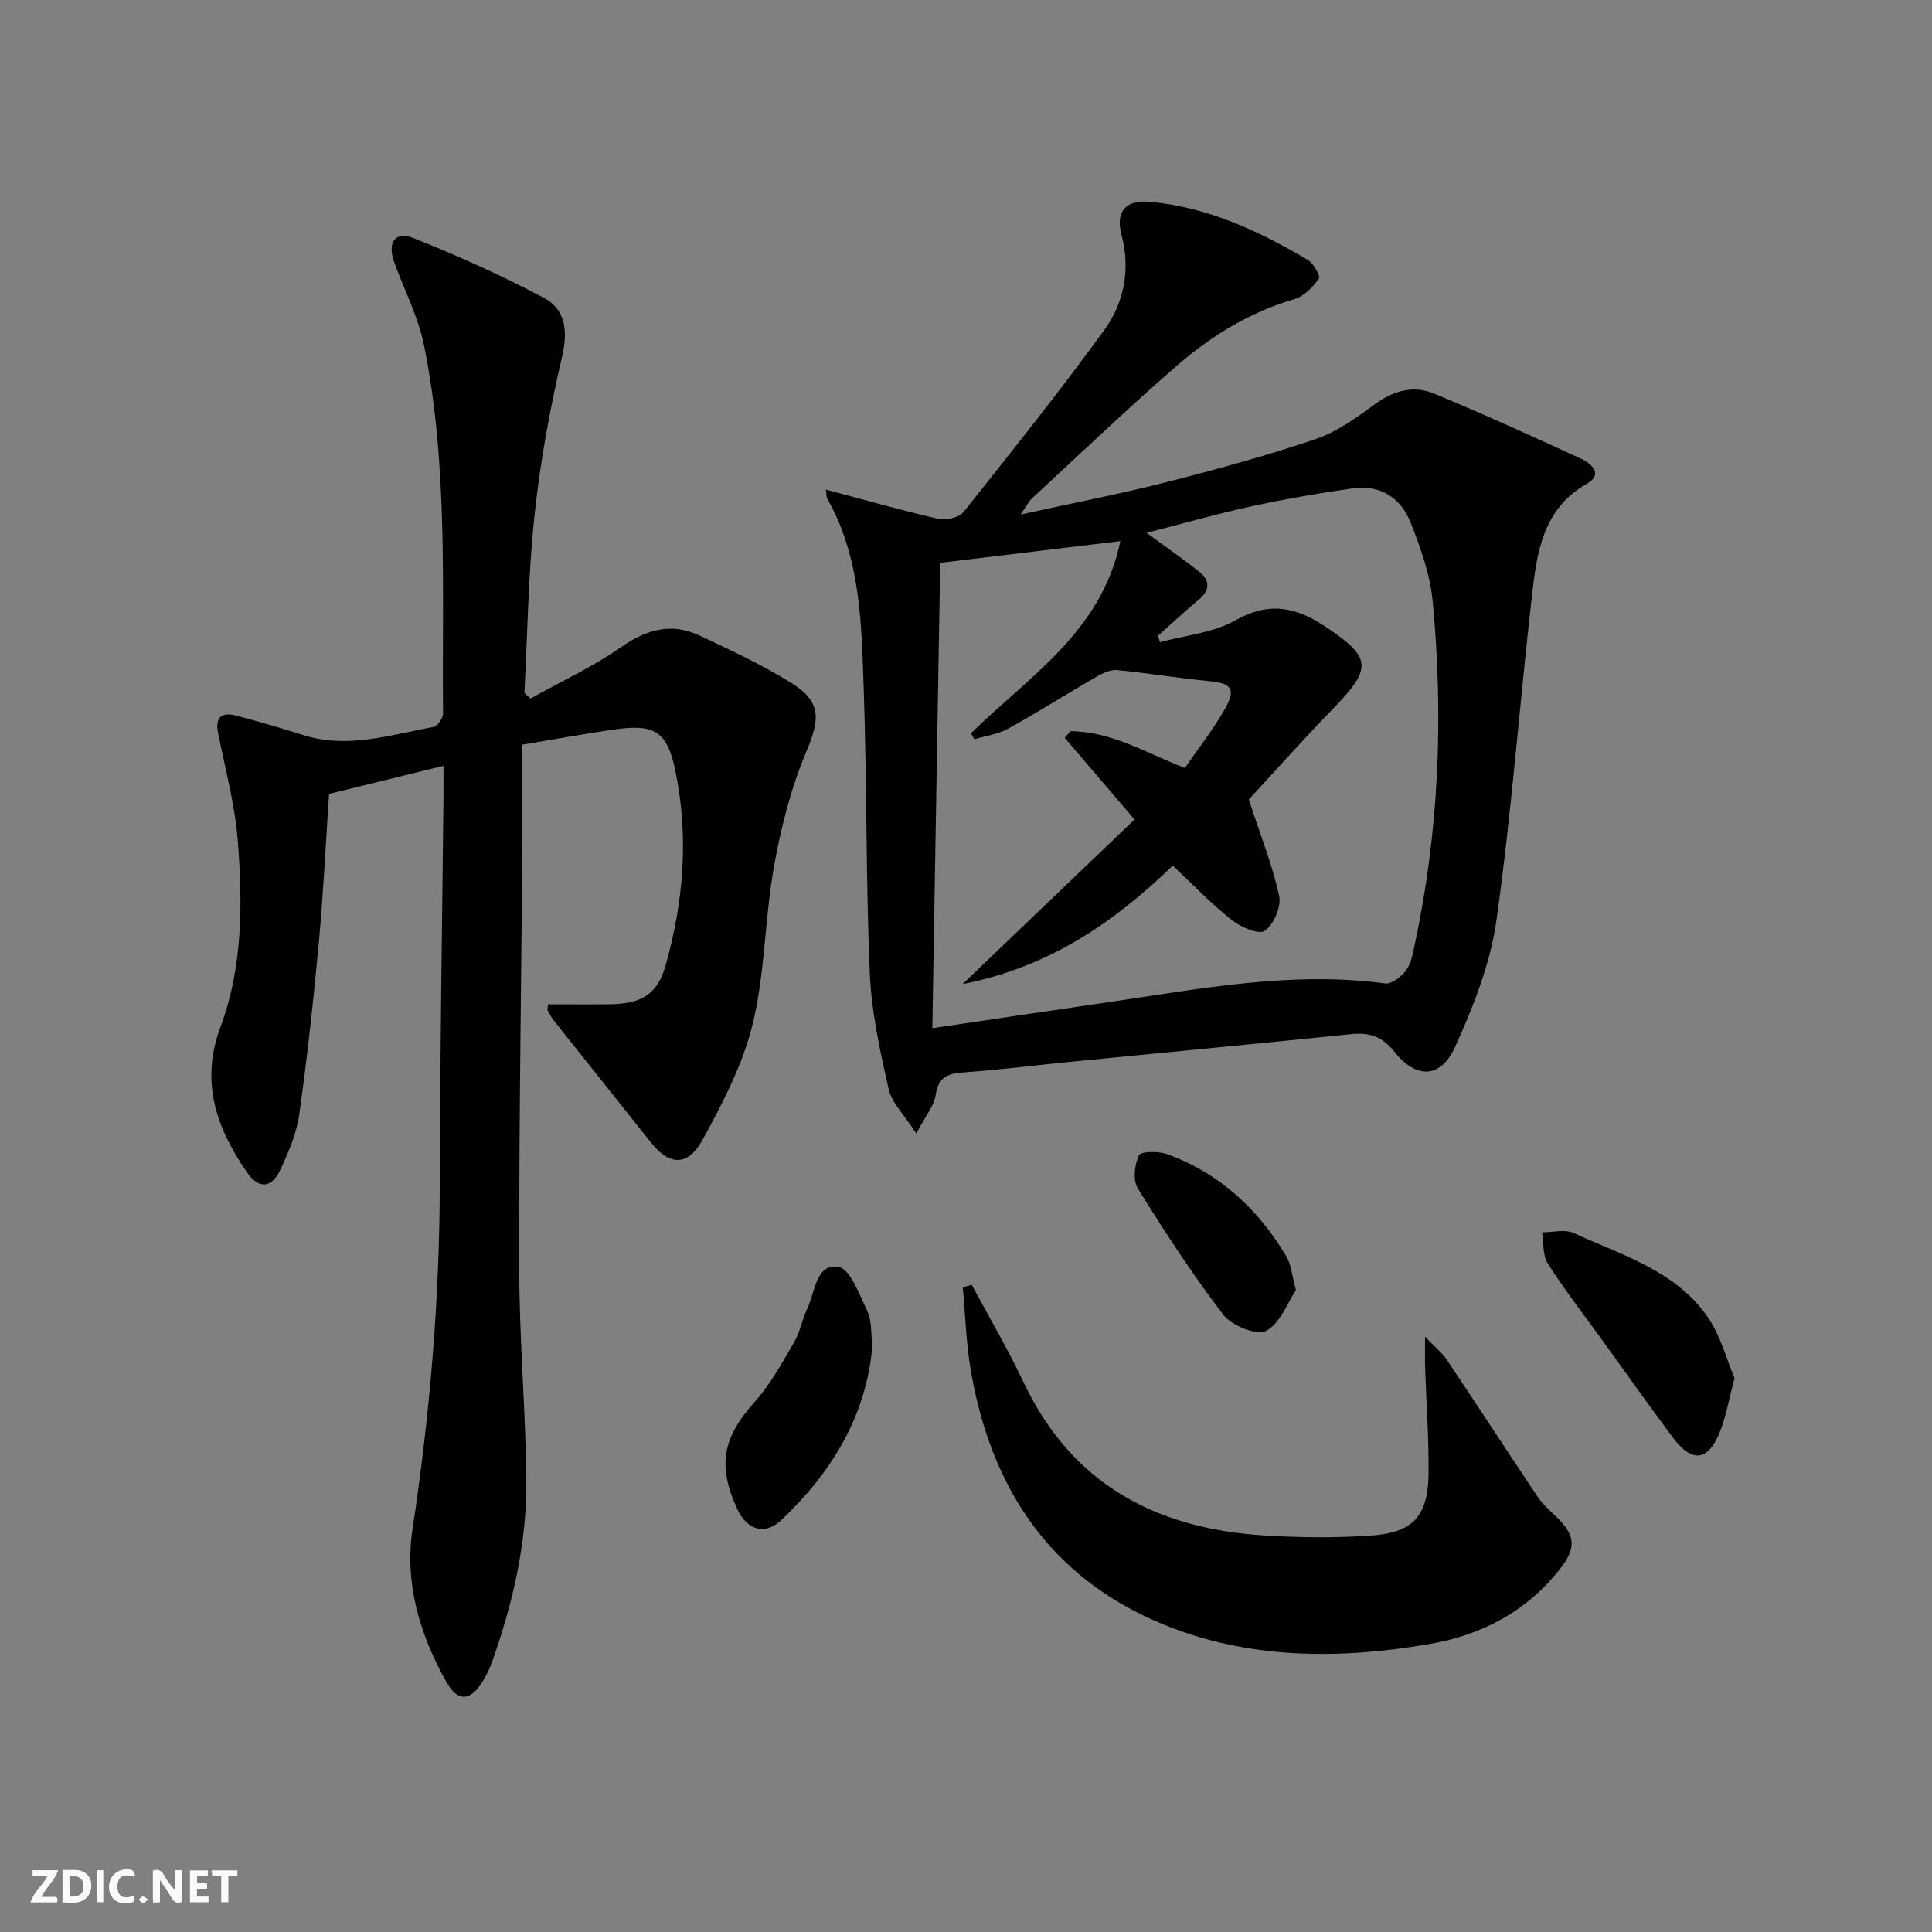
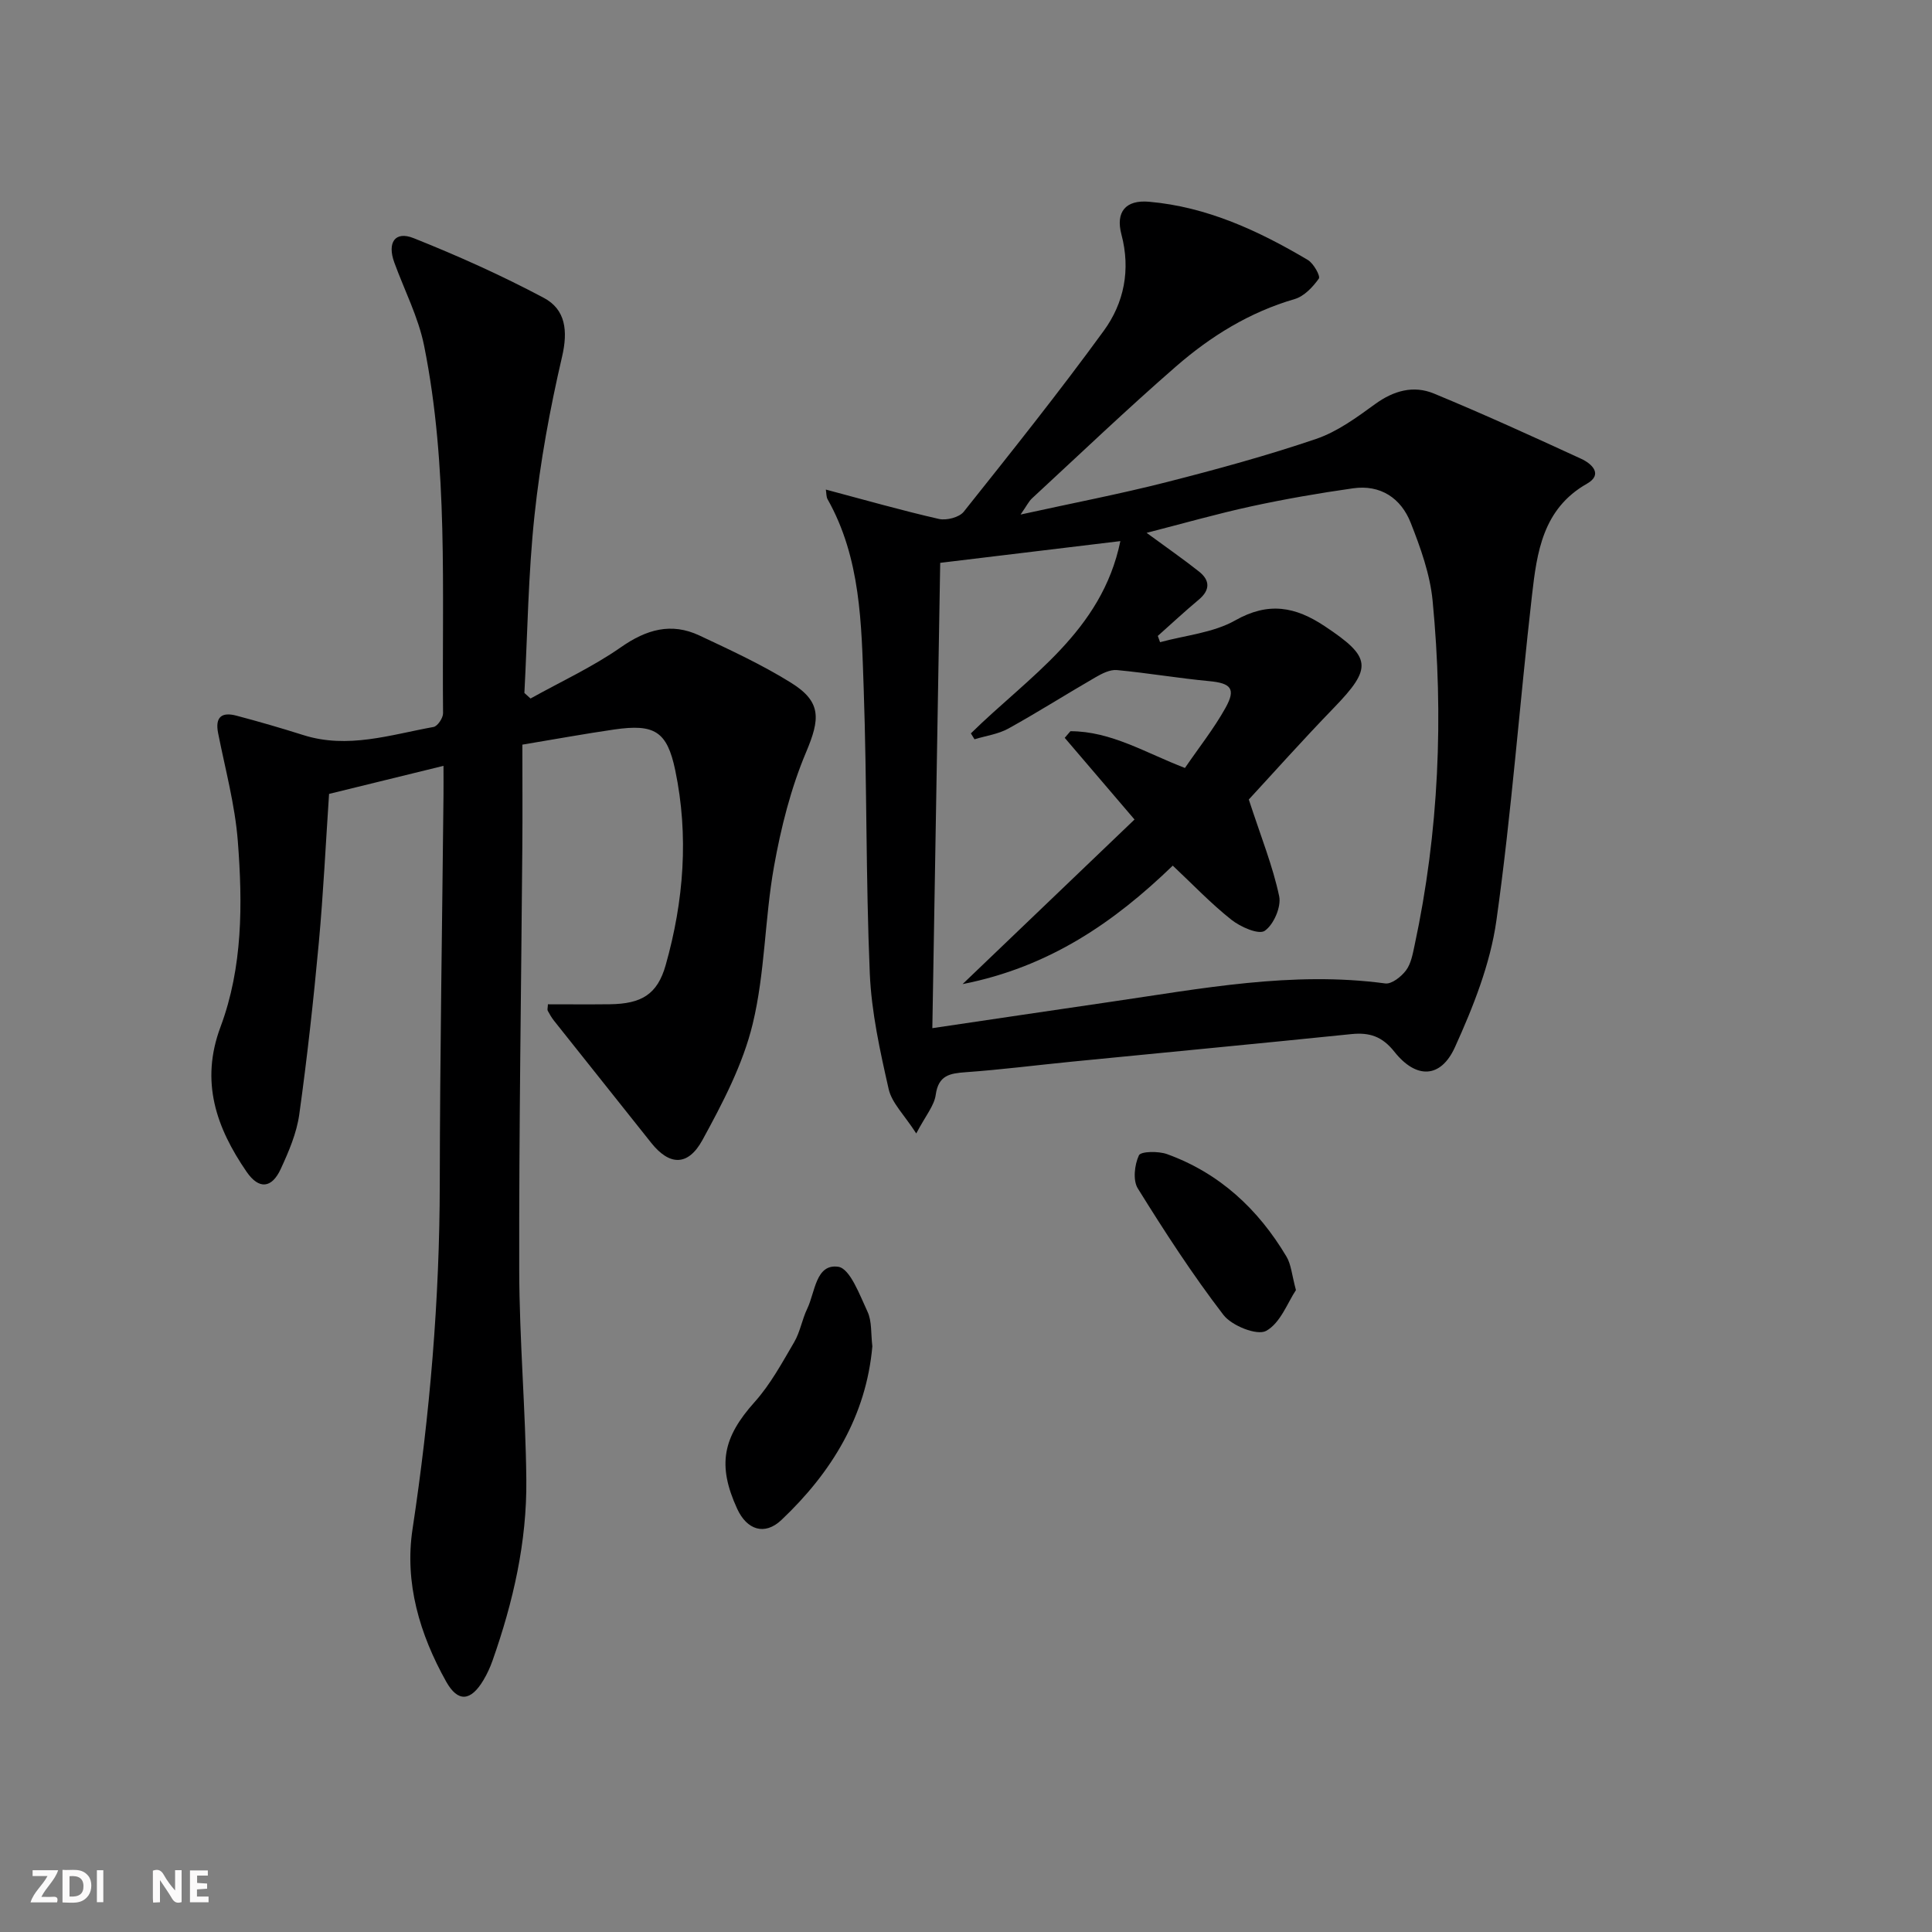
<svg xmlns="http://www.w3.org/2000/svg" enable-background="new 0 0 400 400" viewBox="0 0 400 400">
  <rect x="0" y="0" width="400" height="400" fill="#808080" stroke="none" />
  <g fill="#fbfafa">
    <path d="m37.59 393.81c-.92.31-1.52.05-2-.78-.7-1.2-1.52-2.34-2.47-3.78v4.59c-.55.03-.95.05-1.41.07-.03-.37-.06-.64-.06-.91 0-1.91 0-3.81 0-5.7 1.13-.41 1.77-.03 2.29.91.62 1.11 1.38 2.14 2.31 3.19v-4.2h1.35v6.61z" />
    <path d="m12.94 393.88v-6.75c1.9.19 3.93-.54 5.37 1.29.8 1.01.78 2.88.03 3.97-1.37 1.97-3.4 1.51-5.4 1.49m1.45-1.22c2.04.12 2.92-.58 2.89-2.21-.03-1.51-.98-2.19-2.89-2z" />
    <path d="m11.81 393.87h-5.49c.68-2.18 2.47-3.48 3.51-5.45h-3.08v-1.21h5.29c-.71 2.13-2.44 3.48-3.47 5.51.86 0 1.63.04 2.39-.01.79-.05 1.14.21.85 1.16" />
    <path d="m39.33 393.86v-6.61h3.7v1.07h-2.22v1.52c.68.04 1.34.09 2.07.13v1.07c-.72.05-1.38.09-2.1.14v1.48h2.4v1.19h-3.85z" />
-     <path d="m27.71 388.56c-1.15-.3-2.46-.61-3.1.64-.37.73-.41 1.93-.06 2.67.63 1.35 1.99.93 3.17.68.35.94-.01 1.32-.93 1.46-1.62.25-3.05-.27-3.76-1.48-.73-1.25-.6-3.03.31-4.17.88-1.11 2.71-1.7 4-1.16.32.13.44.74.65 1.12-.1.08-.19.16-.28.24" />
-     <path d="m49.15 387.24v1.07c-.59.02-1.17.05-1.87.08v5.44h-1.48v-5.44h-1.85c-.05-.4-.08-.73-.13-1.15z" />
    <path d="m20.06 387.21h1.33v6.62h-1.33z" />
-     <path d="m30.68 393.25c-.49.38-.8.79-1.05.76-.32-.05-.6-.45-.9-.7.26-.24.51-.64.8-.67.29-.04.62.3 1.15.61" />
  </g>
  <path d="m170.98 101.36c8.11 2.15 15.71 4.33 23.4 6.08 1.57.36 4.22-.32 5.15-1.49 9.84-12.35 19.7-24.7 28.99-37.46 4.2-5.76 5.6-12.62 3.66-19.95-1.24-4.67.88-7.2 5.72-6.77 11.99 1.05 22.67 6 32.87 12.05 1.19.71 2.65 3.33 2.28 3.86-1.24 1.75-3.05 3.67-5.01 4.24-9.32 2.71-17.37 7.69-24.54 13.93-10.16 8.84-19.91 18.16-29.81 27.31-.68.62-1.1 1.52-2.39 3.37 10.83-2.38 20.56-4.25 30.15-6.69 10.43-2.66 20.84-5.5 31.02-8.96 4.39-1.49 8.4-4.43 12.22-7.21 3.85-2.8 7.96-3.94 12.19-2.19 10.28 4.25 20.41 8.87 30.51 13.52 2.15.99 4.57 3.21 1.18 5.14-9.17 5.21-10.37 14.21-11.39 23.12-2.57 22.44-4.22 45-7.37 67.35-1.27 8.99-4.8 17.87-8.59 26.22-2.94 6.47-8.03 6.59-12.52.93-2.54-3.2-5.15-4.04-8.92-3.66-19.33 1.98-38.68 3.81-58.02 5.72-7.27.72-14.53 1.65-21.82 2.17-3.3.24-5.65.63-6.21 4.69-.31 2.25-2.09 4.3-4.03 7.99-2.49-3.87-5.06-6.31-5.71-9.18-1.79-7.89-3.57-15.94-3.91-23.98-.83-19.61-.58-39.27-1.26-58.89-.47-13.42-.58-27.03-7.49-39.28-.27-.5-.22-1.21-.35-1.98zm68.73 30.3c.16.43.31.87.47 1.3 5.23-1.43 10.99-1.93 15.57-4.52 6.88-3.89 12.44-2.84 18.51 1.2 9.71 6.45 9.96 8.59 1.85 16.96-6.44 6.65-12.6 13.56-17.56 18.93 2.56 7.84 4.98 13.82 6.29 20.03.46 2.2-1.15 5.9-3 7.16-1.26.85-5.03-.81-6.91-2.31-4.25-3.37-8.02-7.34-12.12-11.19-12.13 11.72-25.55 20.99-43.52 24.53 12.59-12.05 24.17-23.13 35.6-34.08-5.4-6.32-9.92-11.61-14.45-16.91.39-.46.79-.92 1.18-1.37 8.42 0 15.58 4.49 23.71 7.61 2.89-4.23 6-8.14 8.4-12.45 2.21-3.96 1.12-5.11-3.38-5.53-6.39-.6-12.73-1.69-19.11-2.29-1.42-.13-3.07.71-4.4 1.48-6.05 3.49-11.94 7.24-18.05 10.62-2.11 1.17-4.67 1.51-7.03 2.23-.25-.41-.5-.81-.75-1.22 11.92-11.74 27.08-21.03 30.95-39.81-12.56 1.52-24.64 2.98-37.3 4.5-.54 32.15-1.08 64.01-1.63 96.34 12.87-1.9 24.82-3.69 36.78-5.43 18.89-2.75 37.71-6.42 56.99-3.83 1.33.18 3.32-1.4 4.29-2.69 1.04-1.38 1.39-3.36 1.77-5.13 5.07-23.59 6.05-47.44 3.75-71.39-.53-5.5-2.5-10.99-4.55-16.19-2.01-5.08-6.25-7.92-11.93-7.11-7.05 1-14.09 2.22-21.05 3.73-7.09 1.54-14.08 3.54-21.69 5.49 4.21 3.09 7.62 5.45 10.86 8.02 2.26 1.79 2.34 3.79-.03 5.79-2.9 2.42-5.68 5.01-8.51 7.53z" fill="#000001" />
  <path d="m113.44 207.93c4.26 0 8.53.04 12.8-.01 6.55-.08 9.86-2.01 11.58-8.1 3.75-13.25 4.81-26.79 1.98-40.35-1.69-8.1-4.33-9.63-12.6-8.44-6.02.87-12.02 1.97-19.05 3.14 0 7.45.05 14.41-.01 21.37-.23 29.14-.7 58.28-.64 87.41.03 14.46 1.32 28.91 1.47 43.37.14 12.89-2.72 25.36-7 37.5-.49 1.4-1.13 2.78-1.89 4.05-2.62 4.39-5.28 4.62-7.71.28-5.47-9.78-8.65-20.42-6.96-31.56 3.59-23.73 5.61-47.52 5.64-71.52.04-26.8.5-53.61.77-80.41.02-1.8 0-3.59 0-6.1-8.16 2-15.68 3.84-23.69 5.81-.69 10.27-1.18 20.54-2.12 30.77-1.1 11.89-2.4 23.77-4.05 35.59-.54 3.87-2.17 7.68-3.83 11.28-1.87 4.06-4.53 4.3-7.08.59-6.26-9.12-9.64-18.63-5.4-29.98 4.62-12.36 4.59-25.49 3.59-38.44-.58-7.53-2.61-14.95-4.08-22.39-.67-3.37.77-4.42 3.79-3.62 4.65 1.23 9.27 2.57 13.85 4.02 9.21 2.92 18.05-.07 26.96-1.68.83-.15 1.98-1.86 1.97-2.84-.25-25.42 1.13-50.95-3.92-76.08-1.19-5.93-4.09-11.51-6.18-17.26-1.49-4.11.15-6.56 3.99-5.03 9.18 3.66 18.25 7.73 26.97 12.37 4.53 2.41 5.02 6.84 3.78 12.18-2.51 10.8-4.53 21.78-5.7 32.8-1.31 12.21-1.45 24.54-2.1 36.82.42.38.85.77 1.27 1.15 6.27-3.49 12.86-6.53 18.72-10.62 5.28-3.69 10.42-5.16 16.24-2.43 6.45 3.03 12.98 6.05 19.01 9.81 6.35 3.95 5.96 7.53 3.08 14.36-3.17 7.51-5.21 15.65-6.65 23.71-1.92 10.77-1.84 21.95-4.4 32.53-2.02 8.38-6.22 16.39-10.4 24.04-3.02 5.52-6.87 5.29-10.6.61-6.71-8.43-13.42-16.85-20.12-25.28-.51-.64-.93-1.37-1.32-2.09-.12-.23.01-.61.04-1.33z" fill="#000001" />
-   <path d="m201.19 266.01c3.58 6.7 7.46 13.26 10.7 20.12 9.95 21.11 27.41 30.35 49.77 31.76 7.42.47 14.92.54 22.34.02 8.6-.61 11.66-4.09 11.76-12.79.08-7.31-.46-14.62-.71-21.93-.05-1.64-.01-3.29-.01-6.44 2.09 2.19 3.54 3.34 4.52 4.8 6.29 9.39 12.44 18.86 18.73 28.25 1 1.5 2.39 2.77 3.71 4.02 4.17 3.94 4.52 6.54.89 11.13-6.92 8.75-16.16 13.59-27.06 15.45-18.82 3.21-37.56 3.17-55.38-4.25-23.18-9.66-35.35-28.25-39.47-52.49-.96-5.64-1.12-11.42-1.65-17.14.63-.16 1.24-.34 1.86-.51z" fill="#000001" />
  <path d="m180.61 278.74c-1.27 14.41-8.41 26.1-18.82 35.95-3.48 3.3-7.16 2.05-9.16-2.3-4.18-9.11-2.96-14.78 3.61-22.12 3.27-3.65 5.69-8.13 8.19-12.4 1.24-2.12 1.63-4.71 2.71-6.94 1.63-3.4 1.75-9.32 6.4-8.66 2.45.35 4.45 5.84 6.06 9.28.94 2 .69 4.55 1.01 7.19z" fill="#000001" />
-   <path d="m359.11 285.35c-1.19 4.51-1.74 7.8-2.92 10.84-2.48 6.38-5.82 6.83-9.88 1.39-4.97-6.65-9.76-13.43-14.62-20.16-3.79-5.24-7.76-10.37-11.23-15.81-1.09-1.71-.84-4.29-1.2-6.47 2.2.01 4.73-.69 6.54.14 10.03 4.61 21.17 7.78 27.81 17.48 2.69 3.93 3.92 8.86 5.5 12.59z" fill="#000001" />
  <path d="m268.31 267.1c-1.7 2.53-3.21 6.84-6.18 8.45-1.89 1.02-7.11-1.07-8.83-3.31-6.41-8.35-12.17-17.23-17.73-26.19-1.05-1.68-.68-4.9.23-6.85.39-.84 4.04-.9 5.83-.25 10.86 3.93 18.87 11.39 24.71 21.2.98 1.62 1.11 3.76 1.97 6.95z" fill="#000001" />
</svg>